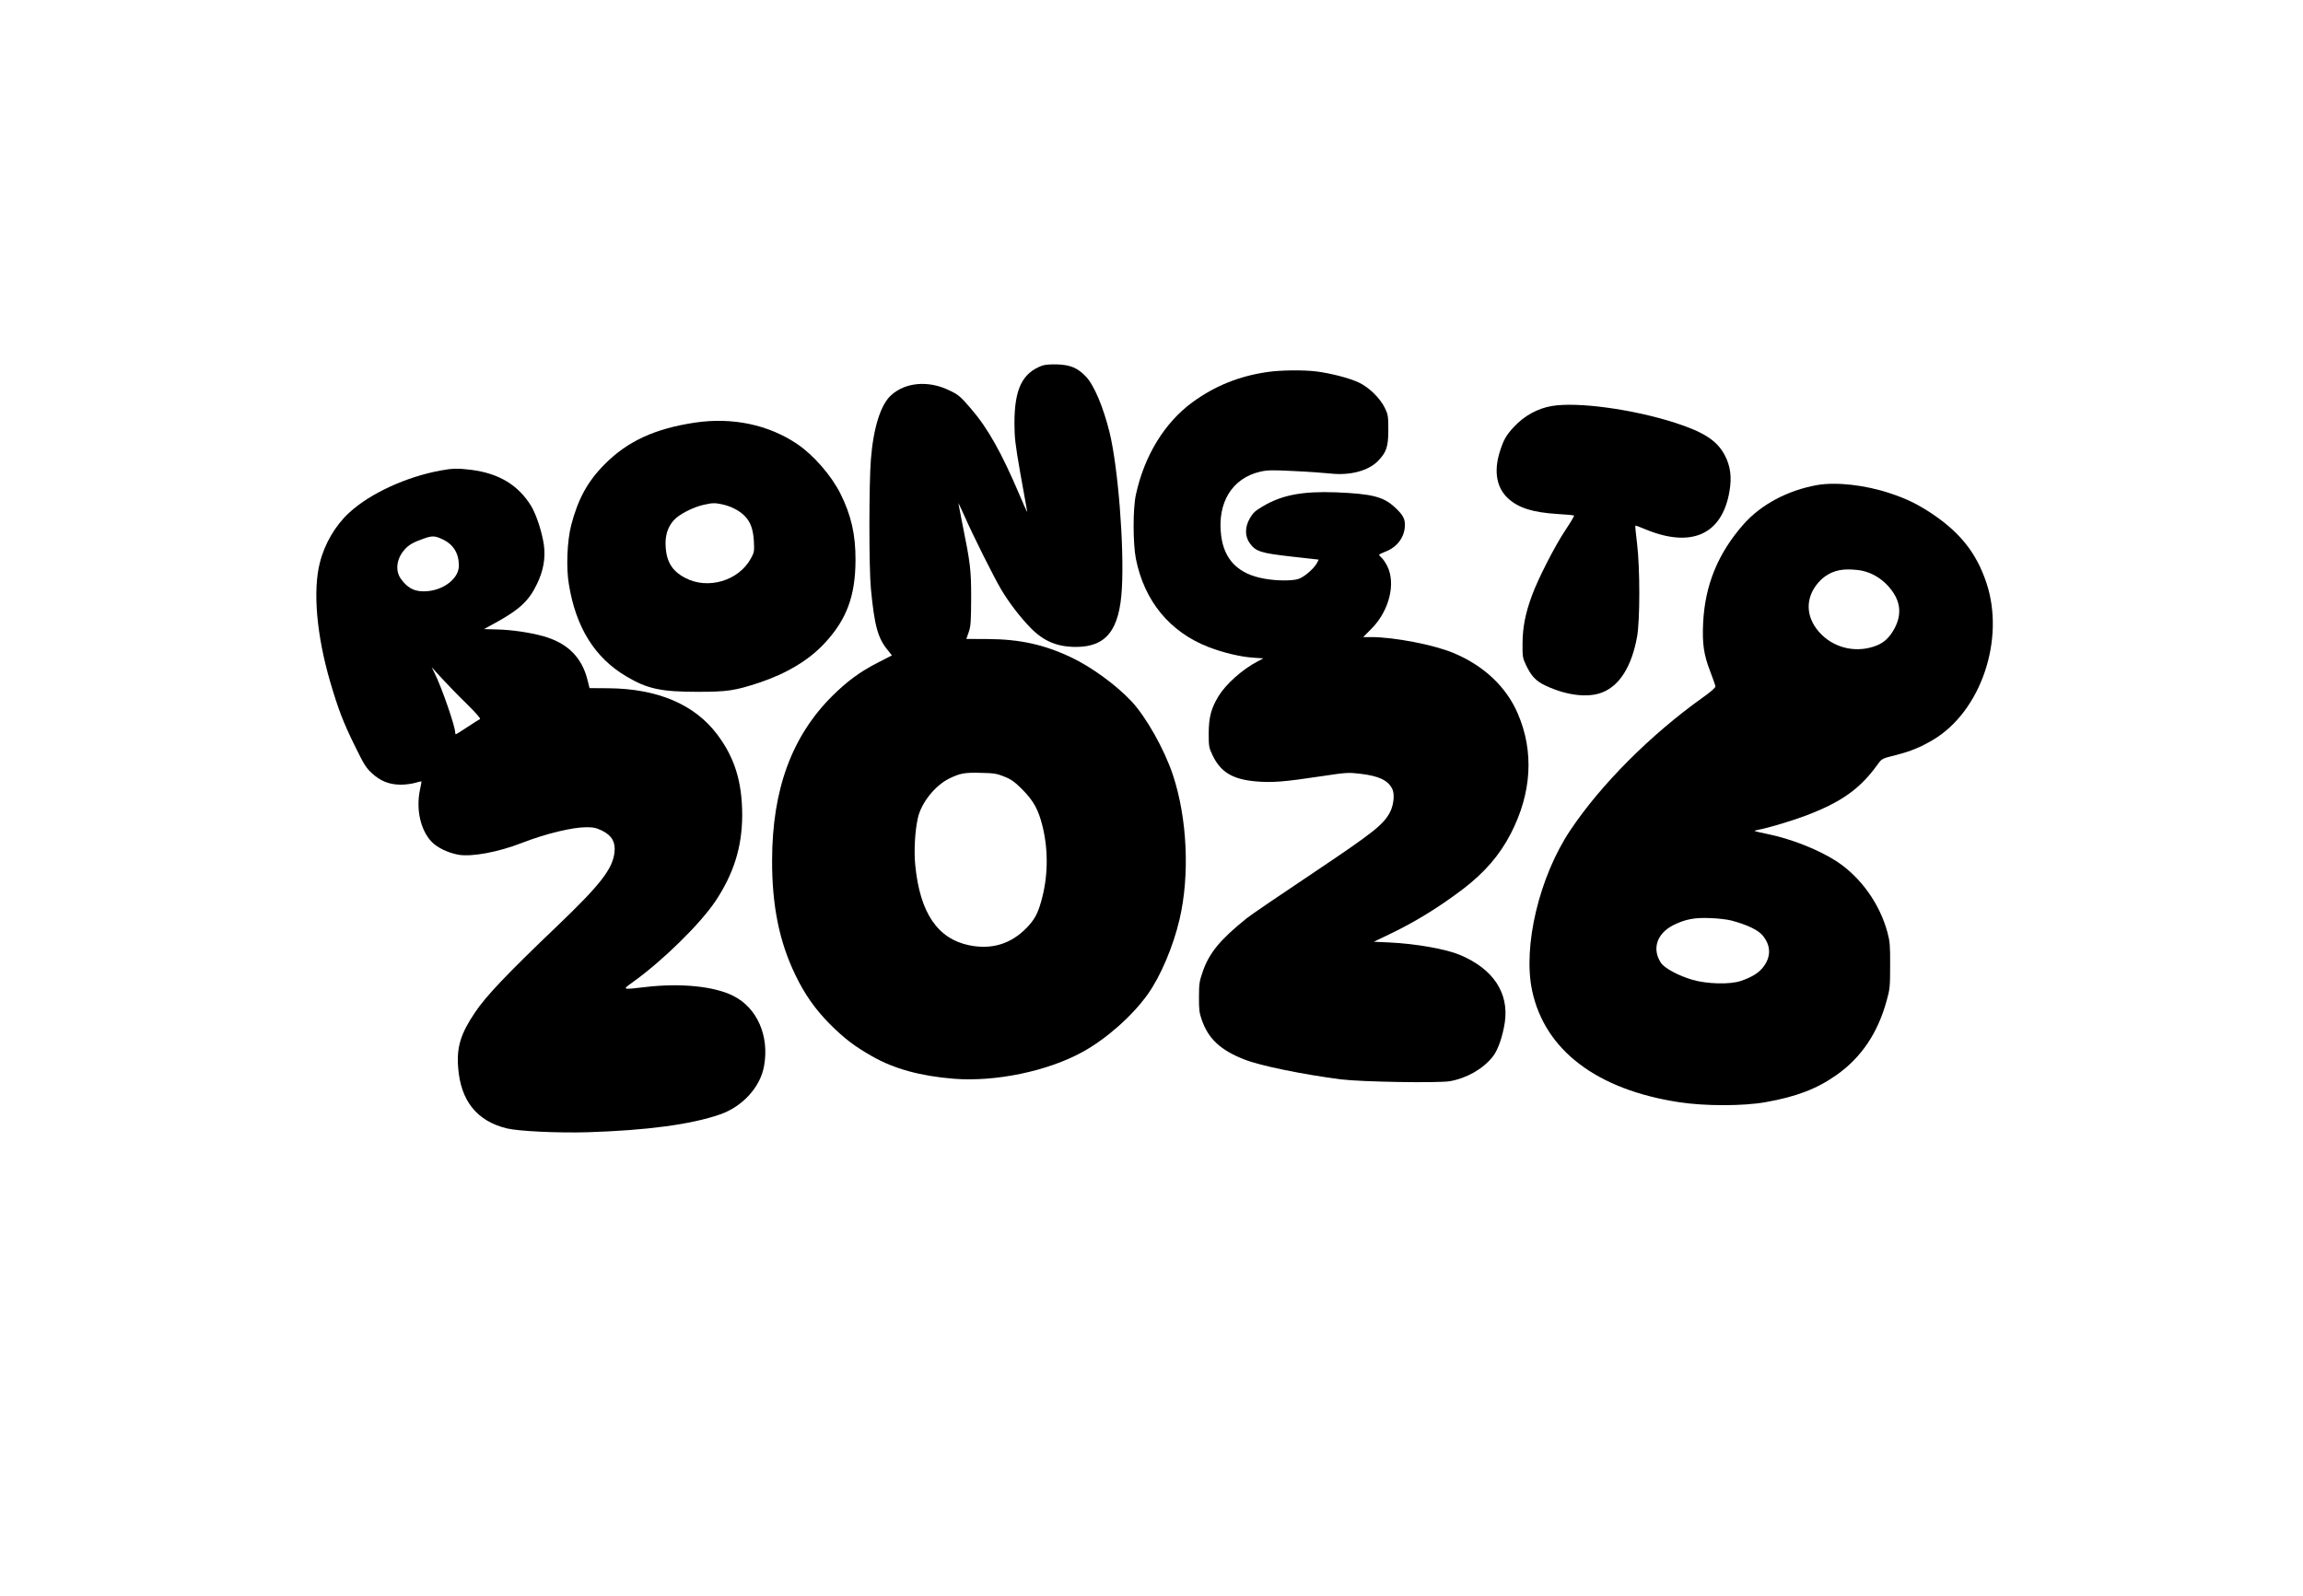
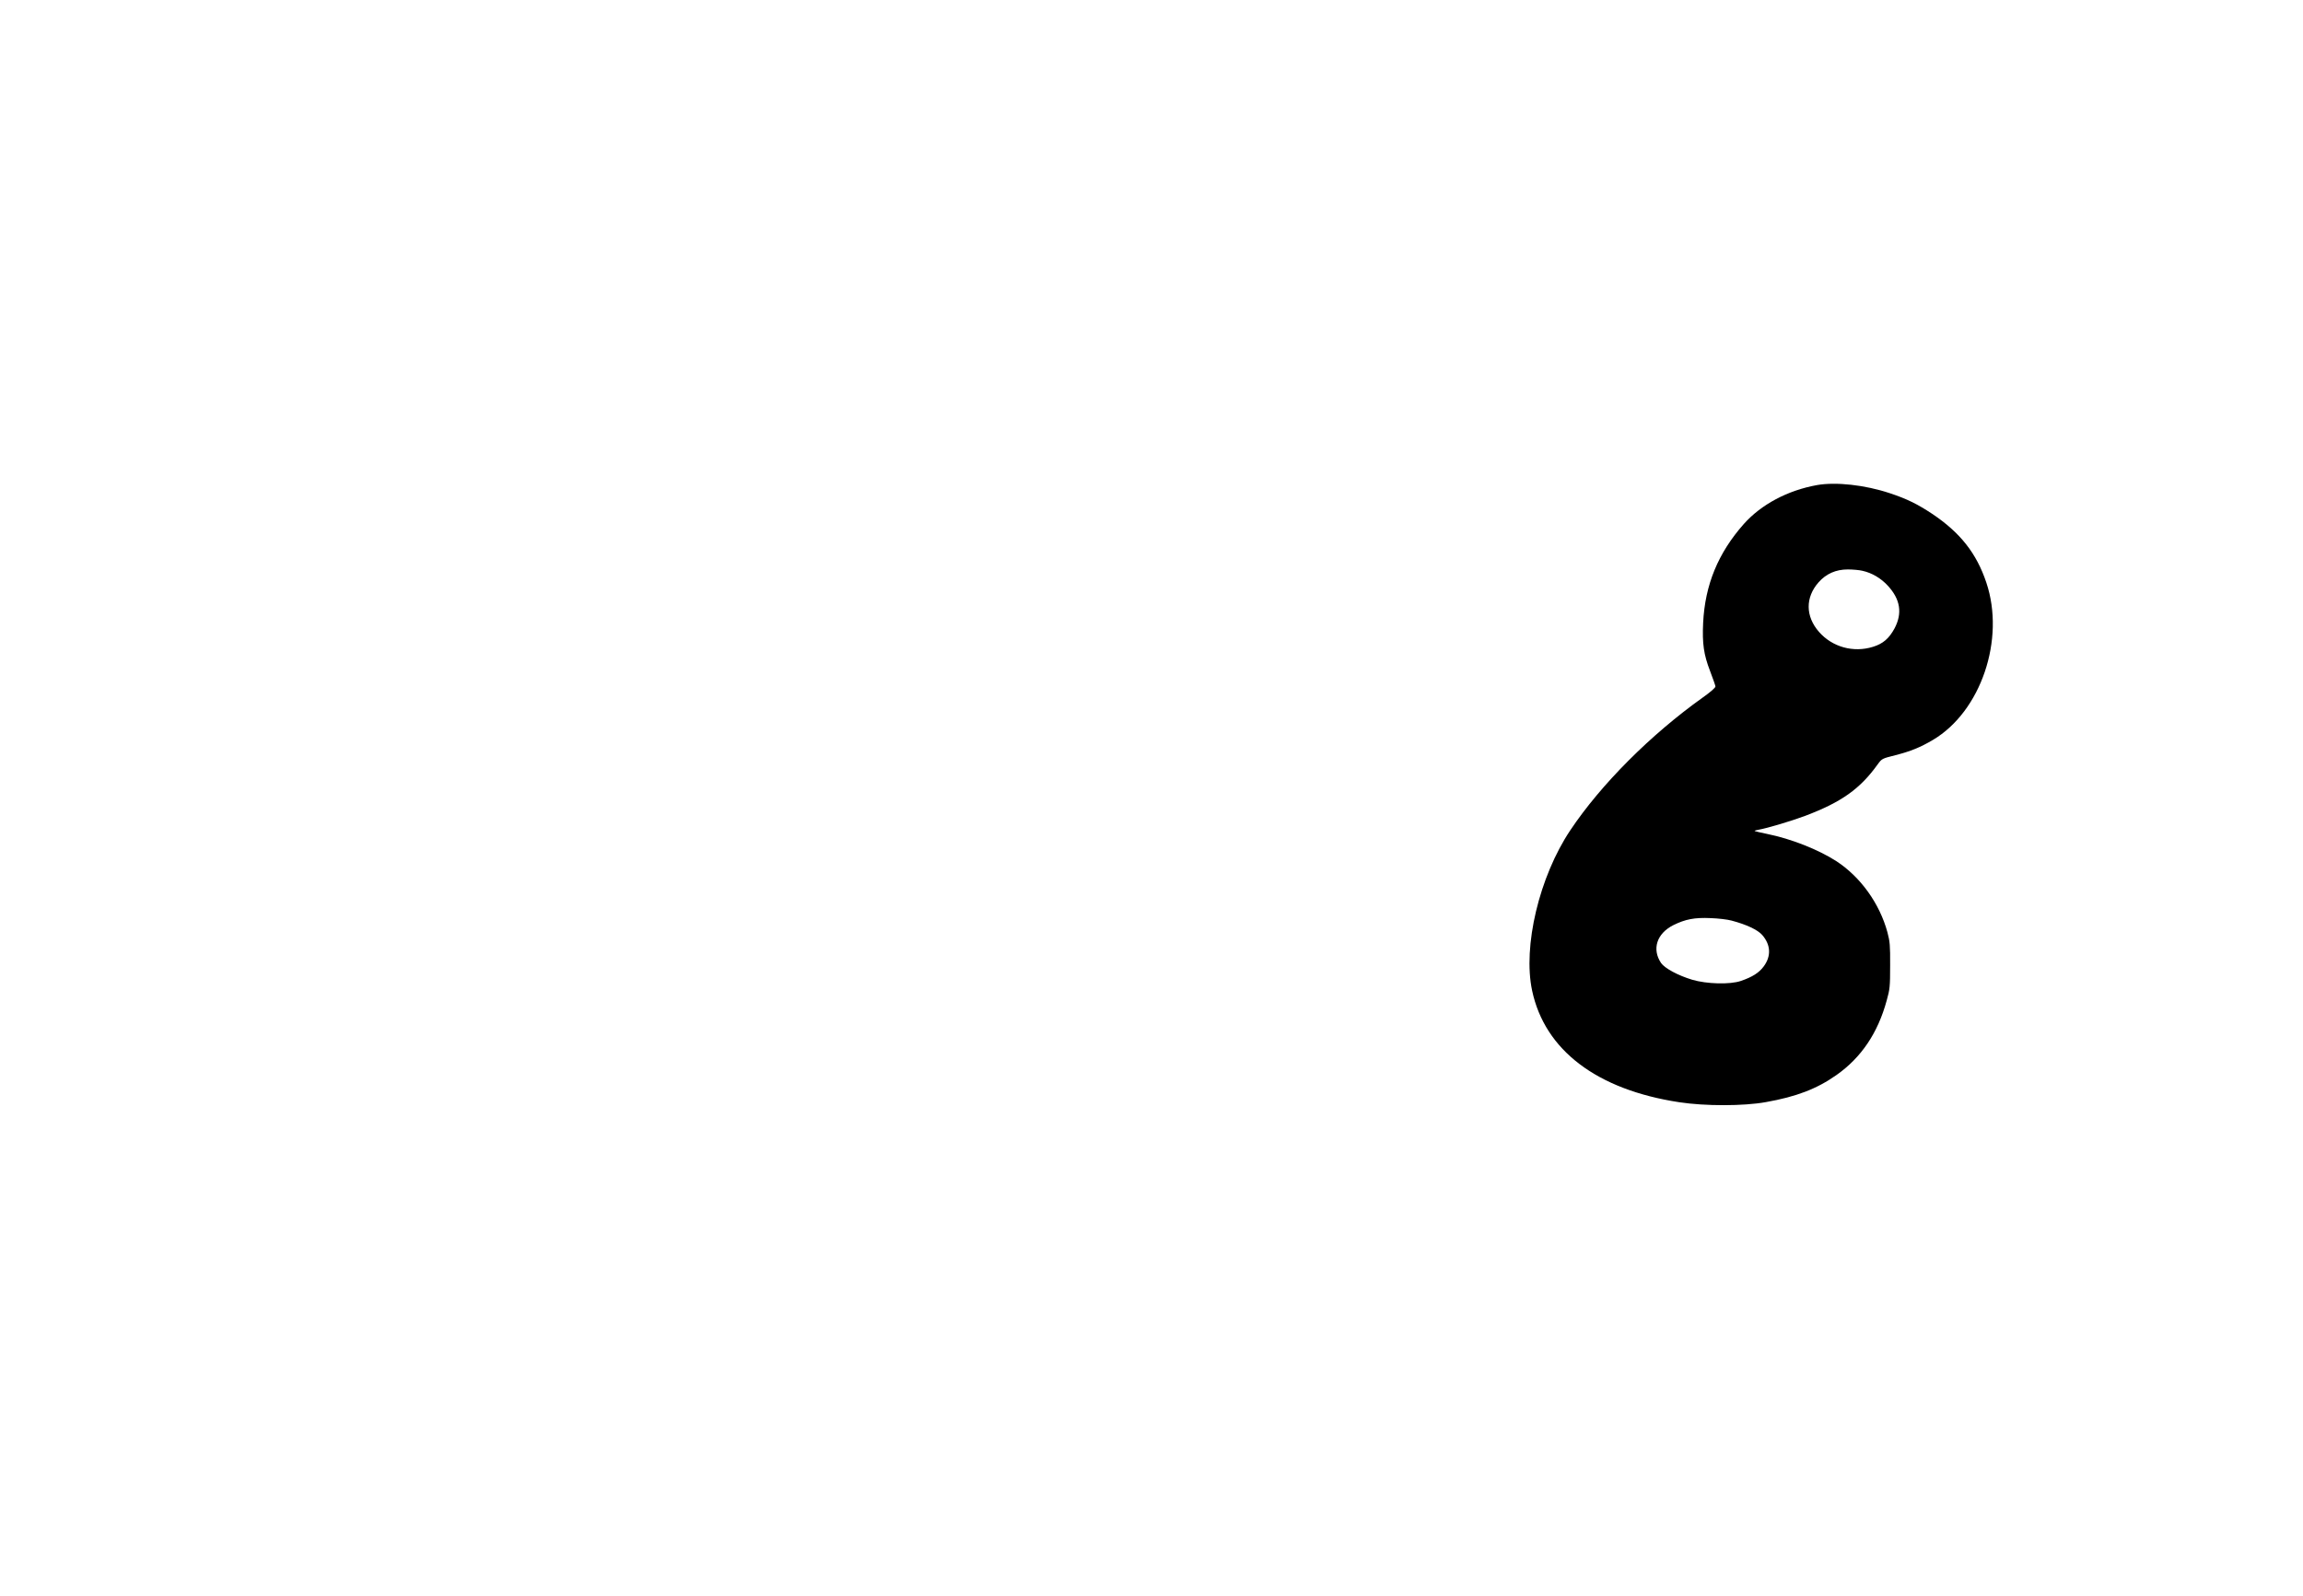
<svg xmlns="http://www.w3.org/2000/svg" version="1.0" width="1872px" height="1298px" viewBox="0 0 1872 1298" preserveAspectRatio="xMidYMid meet">
  <g transform="translate(0,1298) scale(0.1,-0.1)" fill="#000000" stroke="none">
-     <path d="M8468 10006 c-159 -61 -221 -190 -222 -461 0 -123 6 -173 47 -409 26 -147 50 -280 53 -295 11 -44 -1 -21 -56 109 -150 352 -260 548 -399 709 -86 100 -101 113 -183 151 -166 78 -350 61 -465 -44 -84 -75 -144 -265 -164 -522 -16 -196 -16 -881 0 -1049 29 -303 56 -403 137 -501 l34 -43 -117 -60 c-141 -72 -247 -150 -366 -268 -331 -329 -490 -762 -491 -1338 -1 -368 58 -661 189 -932 74 -155 162 -280 280 -399 117 -117 200 -181 345 -263 179 -102 392 -160 662 -182 339 -27 763 61 1048 218 193 106 404 293 529 468 105 147 208 391 259 610 84 360 63 822 -54 1174 -69 208 -218 472 -337 599 -126 134 -325 279 -490 357 -219 104 -419 148 -677 149 l-175 1 19 55 c17 48 19 84 20 275 0 235 -5 279 -75 624 -16 79 -29 147 -29 150 0 3 24 -48 54 -114 70 -159 236 -490 294 -588 62 -105 156 -227 239 -312 105 -108 216 -155 369 -155 246 0 354 137 373 473 20 348 -31 989 -100 1272 -51 206 -127 386 -192 453 -68 71 -126 95 -232 99 -60 2 -102 -2 -127 -11z m-303 -3341 c57 -23 84 -43 145 -104 92 -93 131 -164 165 -302 48 -197 44 -414 -12 -609 -28 -100 -55 -148 -115 -211 -129 -134 -285 -182 -469 -145 -258 53 -401 264 -439 649 -12 119 -3 280 21 386 27 123 139 263 253 320 90 44 126 51 261 47 105 -2 129 -6 190 -31z" />
-     <path d="M10300 9955 c-227 -33 -425 -113 -605 -244 -228 -166 -394 -437 -462 -754 -25 -113 -24 -396 0 -520 69 -345 276 -596 591 -718 116 -45 257 -79 358 -86 l87 -6 -47 -25 c-124 -65 -257 -184 -317 -282 -60 -99 -79 -171 -80 -300 0 -109 2 -119 31 -180 65 -137 162 -196 349 -213 133 -12 229 -5 545 43 193 29 211 30 305 19 152 -18 225 -52 261 -121 22 -42 14 -129 -16 -189 -54 -104 -130 -164 -631 -500 -262 -175 -503 -339 -535 -365 -215 -173 -305 -282 -357 -433 -27 -77 -31 -99 -31 -206 -1 -100 3 -131 22 -185 53 -155 152 -248 346 -324 127 -51 481 -123 786 -162 167 -21 790 -31 885 -15 136 24 267 98 347 197 43 52 82 164 100 281 35 240 -94 435 -365 549 -112 47 -357 91 -571 101 l-129 6 119 57 c211 100 408 221 607 372 175 134 297 275 387 449 171 331 191 669 57 978 -93 217 -277 390 -523 492 -156 66 -483 129 -665 129 l-68 0 67 68 c144 144 200 368 128 510 -13 26 -33 56 -45 66 -12 11 -21 22 -21 25 0 4 24 15 52 26 97 37 158 121 158 219 0 51 -20 85 -85 144 -92 84 -185 107 -475 119 -271 10 -438 -21 -592 -112 -64 -37 -83 -55 -108 -98 -42 -73 -42 -147 -1 -204 48 -67 89 -80 336 -108 121 -14 221 -25 223 -25 2 0 -5 -14 -15 -31 -27 -47 -106 -114 -151 -127 -52 -16 -178 -15 -275 3 -211 37 -326 153 -351 351 -33 267 89 466 318 519 57 13 96 14 274 5 114 -5 247 -15 295 -20 159 -18 309 21 388 102 69 71 84 116 84 253 0 112 -2 124 -29 180 -39 78 -127 165 -209 204 -75 36 -229 76 -347 91 -109 13 -292 11 -400 -5z" />
-     <path d="M12615 9679 c-115 -19 -226 -80 -309 -170 -65 -70 -85 -106 -117 -209 -47 -156 -23 -286 68 -371 85 -79 201 -115 401 -128 73 -4 135 -10 137 -13 3 -2 -29 -56 -71 -119 -86 -129 -225 -401 -273 -535 -52 -142 -74 -254 -75 -384 -1 -106 1 -120 26 -173 45 -95 83 -136 164 -173 169 -79 341 -99 455 -55 144 55 242 212 286 454 24 133 24 560 0 756 -10 79 -16 145 -14 147 2 2 36 -10 75 -27 379 -159 630 -47 690 306 20 117 8 208 -40 297 -62 116 -170 186 -404 261 -343 110 -790 171 -999 136z" />
-     <path d="M5650 9544 c-327 -49 -550 -152 -735 -339 -138 -138 -217 -283 -272 -495 -33 -128 -42 -344 -19 -480 57 -352 211 -598 466 -749 171 -102 282 -126 580 -126 243 0 303 9 503 75 221 74 401 182 527 317 181 193 253 385 254 678 1 208 -35 366 -122 540 -73 147 -220 316 -351 404 -233 158 -528 220 -831 175z m222 -665 c69 -15 137 -50 178 -91 50 -49 72 -109 78 -209 4 -81 3 -90 -24 -139 -99 -183 -351 -257 -536 -158 -112 59 -158 143 -158 285 0 83 32 156 88 203 51 43 151 90 220 105 75 17 91 17 154 4z" />
-     <path d="M3585 9155 c-282 -51 -579 -188 -747 -344 -112 -103 -199 -251 -238 -406 -58 -227 -27 -589 84 -969 66 -224 105 -327 201 -522 73 -149 90 -177 139 -222 70 -64 142 -92 235 -92 37 0 90 7 116 15 27 8 50 13 51 12 1 -1 -4 -31 -12 -67 -34 -161 4 -329 94 -424 47 -49 135 -91 221 -106 107 -18 322 22 512 96 192 75 411 128 525 128 58 0 81 -5 130 -29 78 -39 108 -93 99 -174 -15 -136 -114 -264 -471 -605 -405 -387 -574 -565 -663 -698 -116 -172 -150 -281 -137 -447 20 -272 153 -437 397 -496 96 -23 416 -38 654 -31 481 15 843 63 1078 145 182 63 326 221 357 390 46 246 -55 477 -250 574 -154 78 -428 105 -710 72 -197 -23 -195 -24 -104 41 243 175 546 472 671 659 148 224 215 439 216 695 0 272 -61 470 -203 658 -184 245 -485 373 -887 376 l-151 1 -16 65 c-47 188 -165 304 -366 359 -108 29 -249 50 -370 53 l-106 3 106 58 c188 105 261 174 327 313 51 108 68 207 54 313 -15 105 -62 248 -103 316 -106 172 -262 266 -489 295 -104 13 -155 12 -244 -5z m10 -559 c90 -41 135 -114 135 -216 0 -98 -113 -192 -249 -206 -99 -11 -164 18 -222 99 -47 65 -37 161 26 234 35 42 74 64 160 94 67 24 91 23 150 -5z m199 -1339 c79 -78 116 -121 107 -124 -7 -3 -53 -32 -101 -64 -49 -33 -91 -59 -94 -59 -3 0 -6 6 -6 14 0 50 -107 360 -165 478 l-26 53 82 -90 c45 -49 136 -143 203 -208z" />
    <path d="M14770 9036 c-239 -43 -453 -157 -595 -316 -209 -236 -316 -495 -331 -805 -8 -167 5 -258 56 -390 23 -60 43 -117 44 -126 0 -11 -39 -45 -104 -91 -422 -301 -826 -705 -1076 -1079 -252 -377 -387 -944 -310 -1304 103 -484 526 -805 1196 -907 210 -32 522 -32 704 1 248 44 415 108 575 221 201 142 335 341 407 605 26 92 28 115 28 285 1 163 -2 195 -22 270 -64 235 -219 450 -415 578 -146 94 -368 182 -561 221 -54 11 -100 22 -103 24 -2 3 13 8 34 11 75 14 260 69 378 113 293 111 444 218 587 417 35 48 35 48 146 76 122 31 203 64 304 124 390 231 589 818 434 1279 -80 239 -212 406 -440 559 -121 80 -206 122 -345 168 -201 67 -437 93 -591 66z m369 -697 c77 -17 150 -60 206 -121 102 -110 120 -224 55 -347 -45 -83 -94 -125 -175 -150 -160 -50 -331 -2 -439 121 -111 127 -112 280 -4 403 62 70 141 105 238 105 41 0 95 -5 119 -11z m-1064 -2844 c121 -32 213 -75 250 -118 69 -80 73 -171 12 -254 -38 -52 -93 -87 -187 -119 -88 -30 -277 -25 -395 10 -116 35 -223 93 -253 136 -76 113 -35 240 100 308 97 48 173 63 303 57 61 -2 137 -11 170 -20z" />
  </g>
</svg>